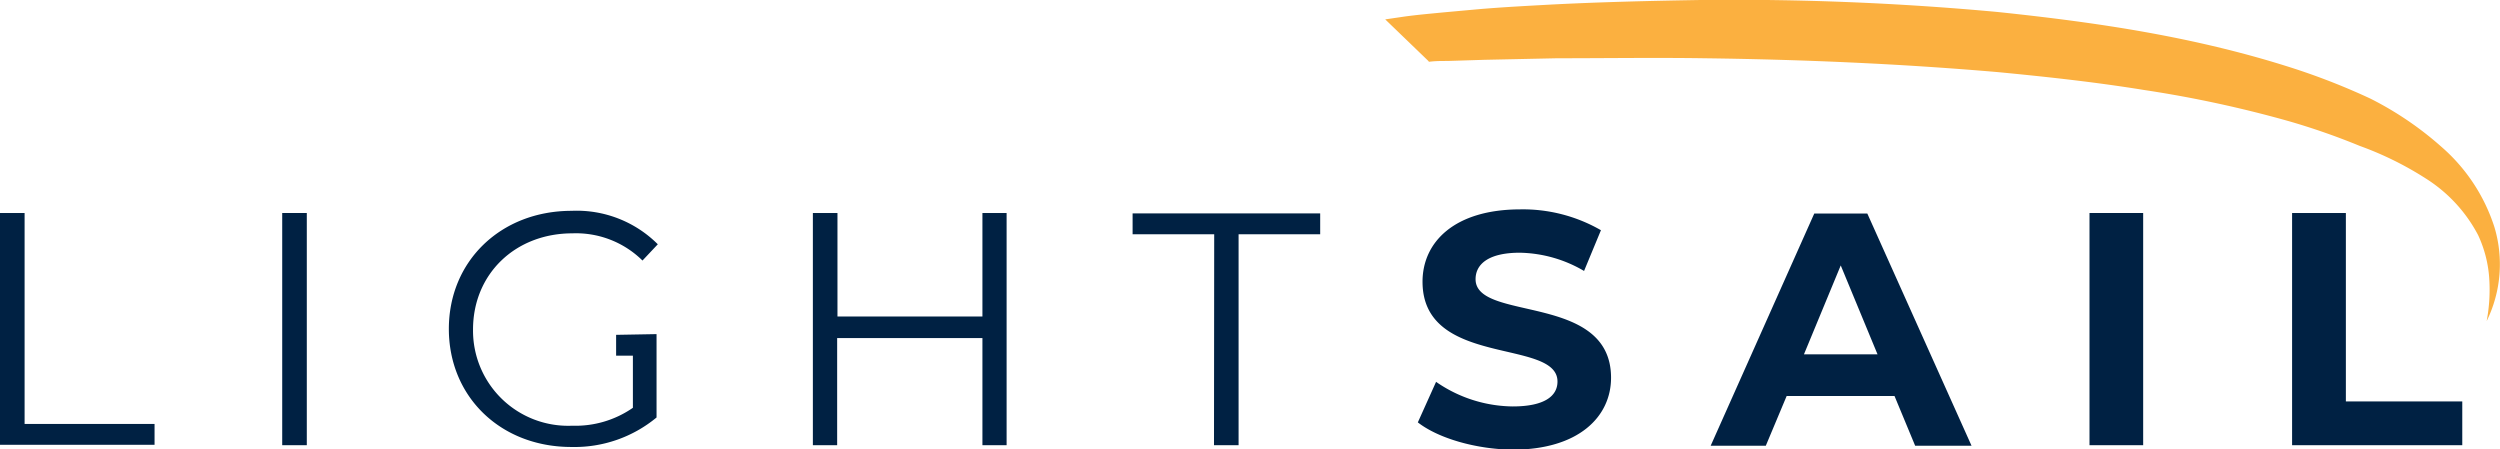
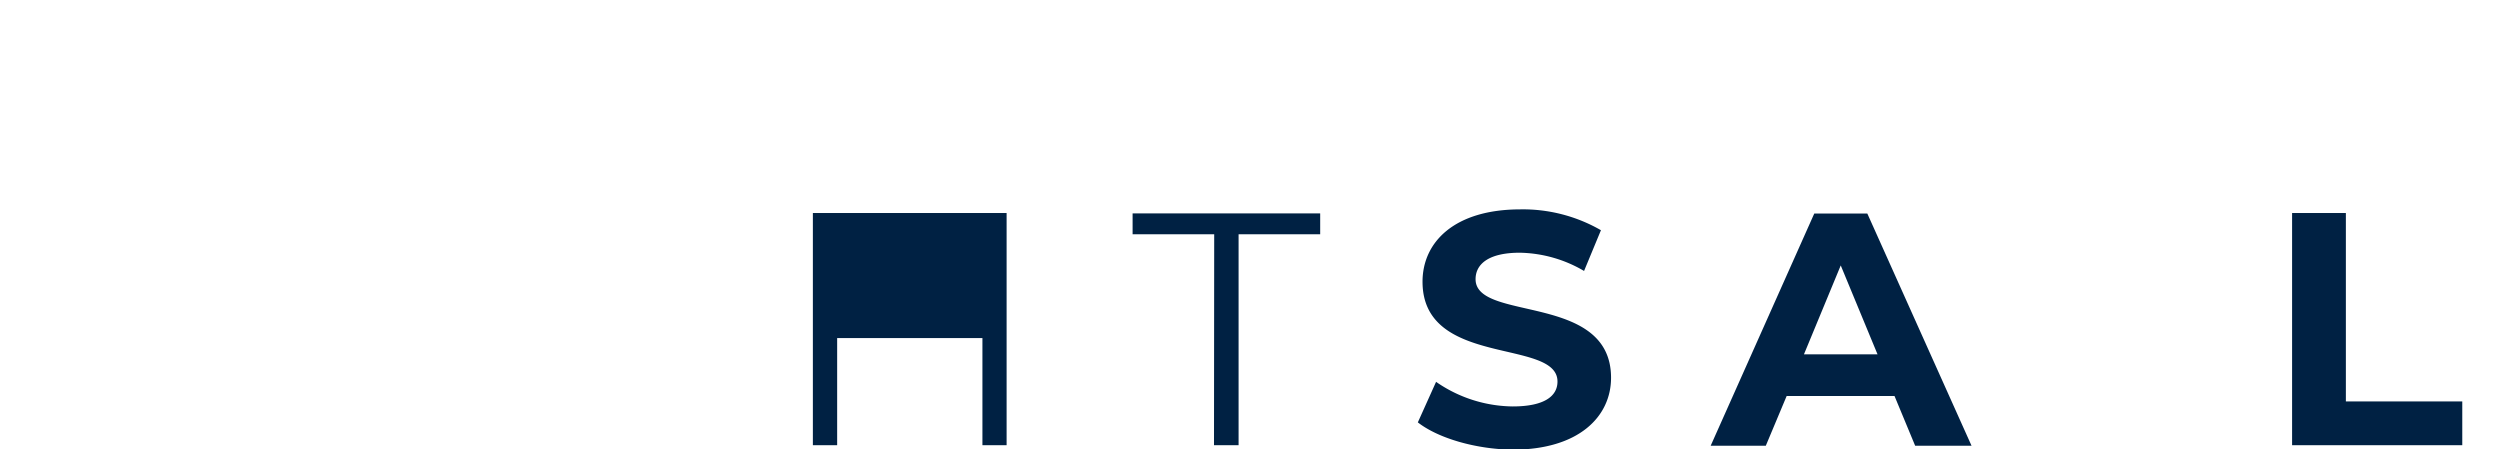
<svg xmlns="http://www.w3.org/2000/svg" viewBox="0 0 239.89 43.1">
  <defs>
    <style>.cls-1{fill:#002143;}.cls-2{fill:#fbb040;}</style>
  </defs>
  <title>A</title>
  <g id="Layer_2" data-name="Layer 2">
    <g id="Layer_1-2" data-name="Layer 1">
-       <path class="cls-1" d="M0,20.44H2.36V40.68H14.83v2H0Z" />
-       <path class="cls-1" d="M27.08,20.44h2.36V42.72H27.08Z" />
-       <path class="cls-1" d="M63,32.06v8a12.35,12.35,0,0,1-8.18,2.83c-6.78,0-11.75-4.81-11.75-11.33s5-11.33,11.78-11.33a11,11,0,0,1,8.27,3.21L61.65,25a9.08,9.08,0,0,0-6.72-2.61c-5.5,0-9.54,3.91-9.54,9.23a9.13,9.13,0,0,0,9.51,9.23,9.66,9.66,0,0,0,5.83-1.72v-5H59.12v-2Z" />
-       <path class="cls-1" d="M96.59,20.44V42.72H94.27V32.44H80.33V42.72H78V20.44h2.36v9.93H94.27V20.44Z" />
+       <path class="cls-1" d="M96.59,20.44V42.72H94.27V32.44H80.33V42.72H78V20.44h2.36H94.27V20.44Z" />
      <path class="cls-1" d="M116.51,22.48h-7.83v-2h18v2h-7.83V42.72h-2.36Z" />
      <path class="cls-1" d="M136.05,40.53l1.75-3.89A13.11,13.11,0,0,0,145.15,39c3.06,0,4.3-1,4.3-2.39,0-4.17-12.95-1.31-12.95-9.58,0-3.79,3.05-6.94,9.39-6.94a15,15,0,0,1,7.73,2L152,26a12.55,12.55,0,0,0-6.17-1.75c-3.06,0-4.24,1.14-4.24,2.54,0,4.11,13,1.28,13,9.46,0,3.72-3.09,6.9-9.46,6.9C141.59,43.1,138,42.05,136.05,40.53Z" />
      <path class="cls-1" d="M181.79,38H171.44l-2,4.77h-5.29l9.94-22.28h5.09l10,22.28h-5.41ZM180.16,34l-3.53-8.53L173.1,34Z" />
-       <path class="cls-1" d="M200.5,20.44h5.15V42.72H200.5Z" />
      <path class="cls-1" d="M219.94,20.44h5.16V38.52h11.17v4.2H219.94Z" />
-       <path class="cls-2" d="M137.07,5.86l-4.15-4,1.84-.27c1.32-.18,2.42-.27,3.62-.39l3.53-.32c2.35-.2,4.71-.32,7.07-.45C153.7.19,158.42.08,163.15,0a275.59,275.59,0,0,1,28.53,1.15c9.54,1,19.13,2.39,28.67,5.5a64.57,64.57,0,0,1,7.1,2.81,31.77,31.77,0,0,1,6.8,4.61,17.13,17.13,0,0,1,5.11,7.74,12.37,12.37,0,0,1-.75,9,16.18,16.18,0,0,0,.23-4.32,11.64,11.64,0,0,0-1.05-3.93,14.24,14.24,0,0,0-5-5.42A31.69,31.69,0,0,0,226.43,14a66,66,0,0,0-6.76-2.36,112.94,112.94,0,0,0-13.9-3c-4.68-.76-9.36-1.27-14.06-1.72-9.4-.81-18.81-1.21-28.2-1.33-4.71-.07-9.41,0-14.1,0l-7,.15-3.51.11c-.59,0-1.2,0-1.79.08" />
    </g>
  </g>
</svg>